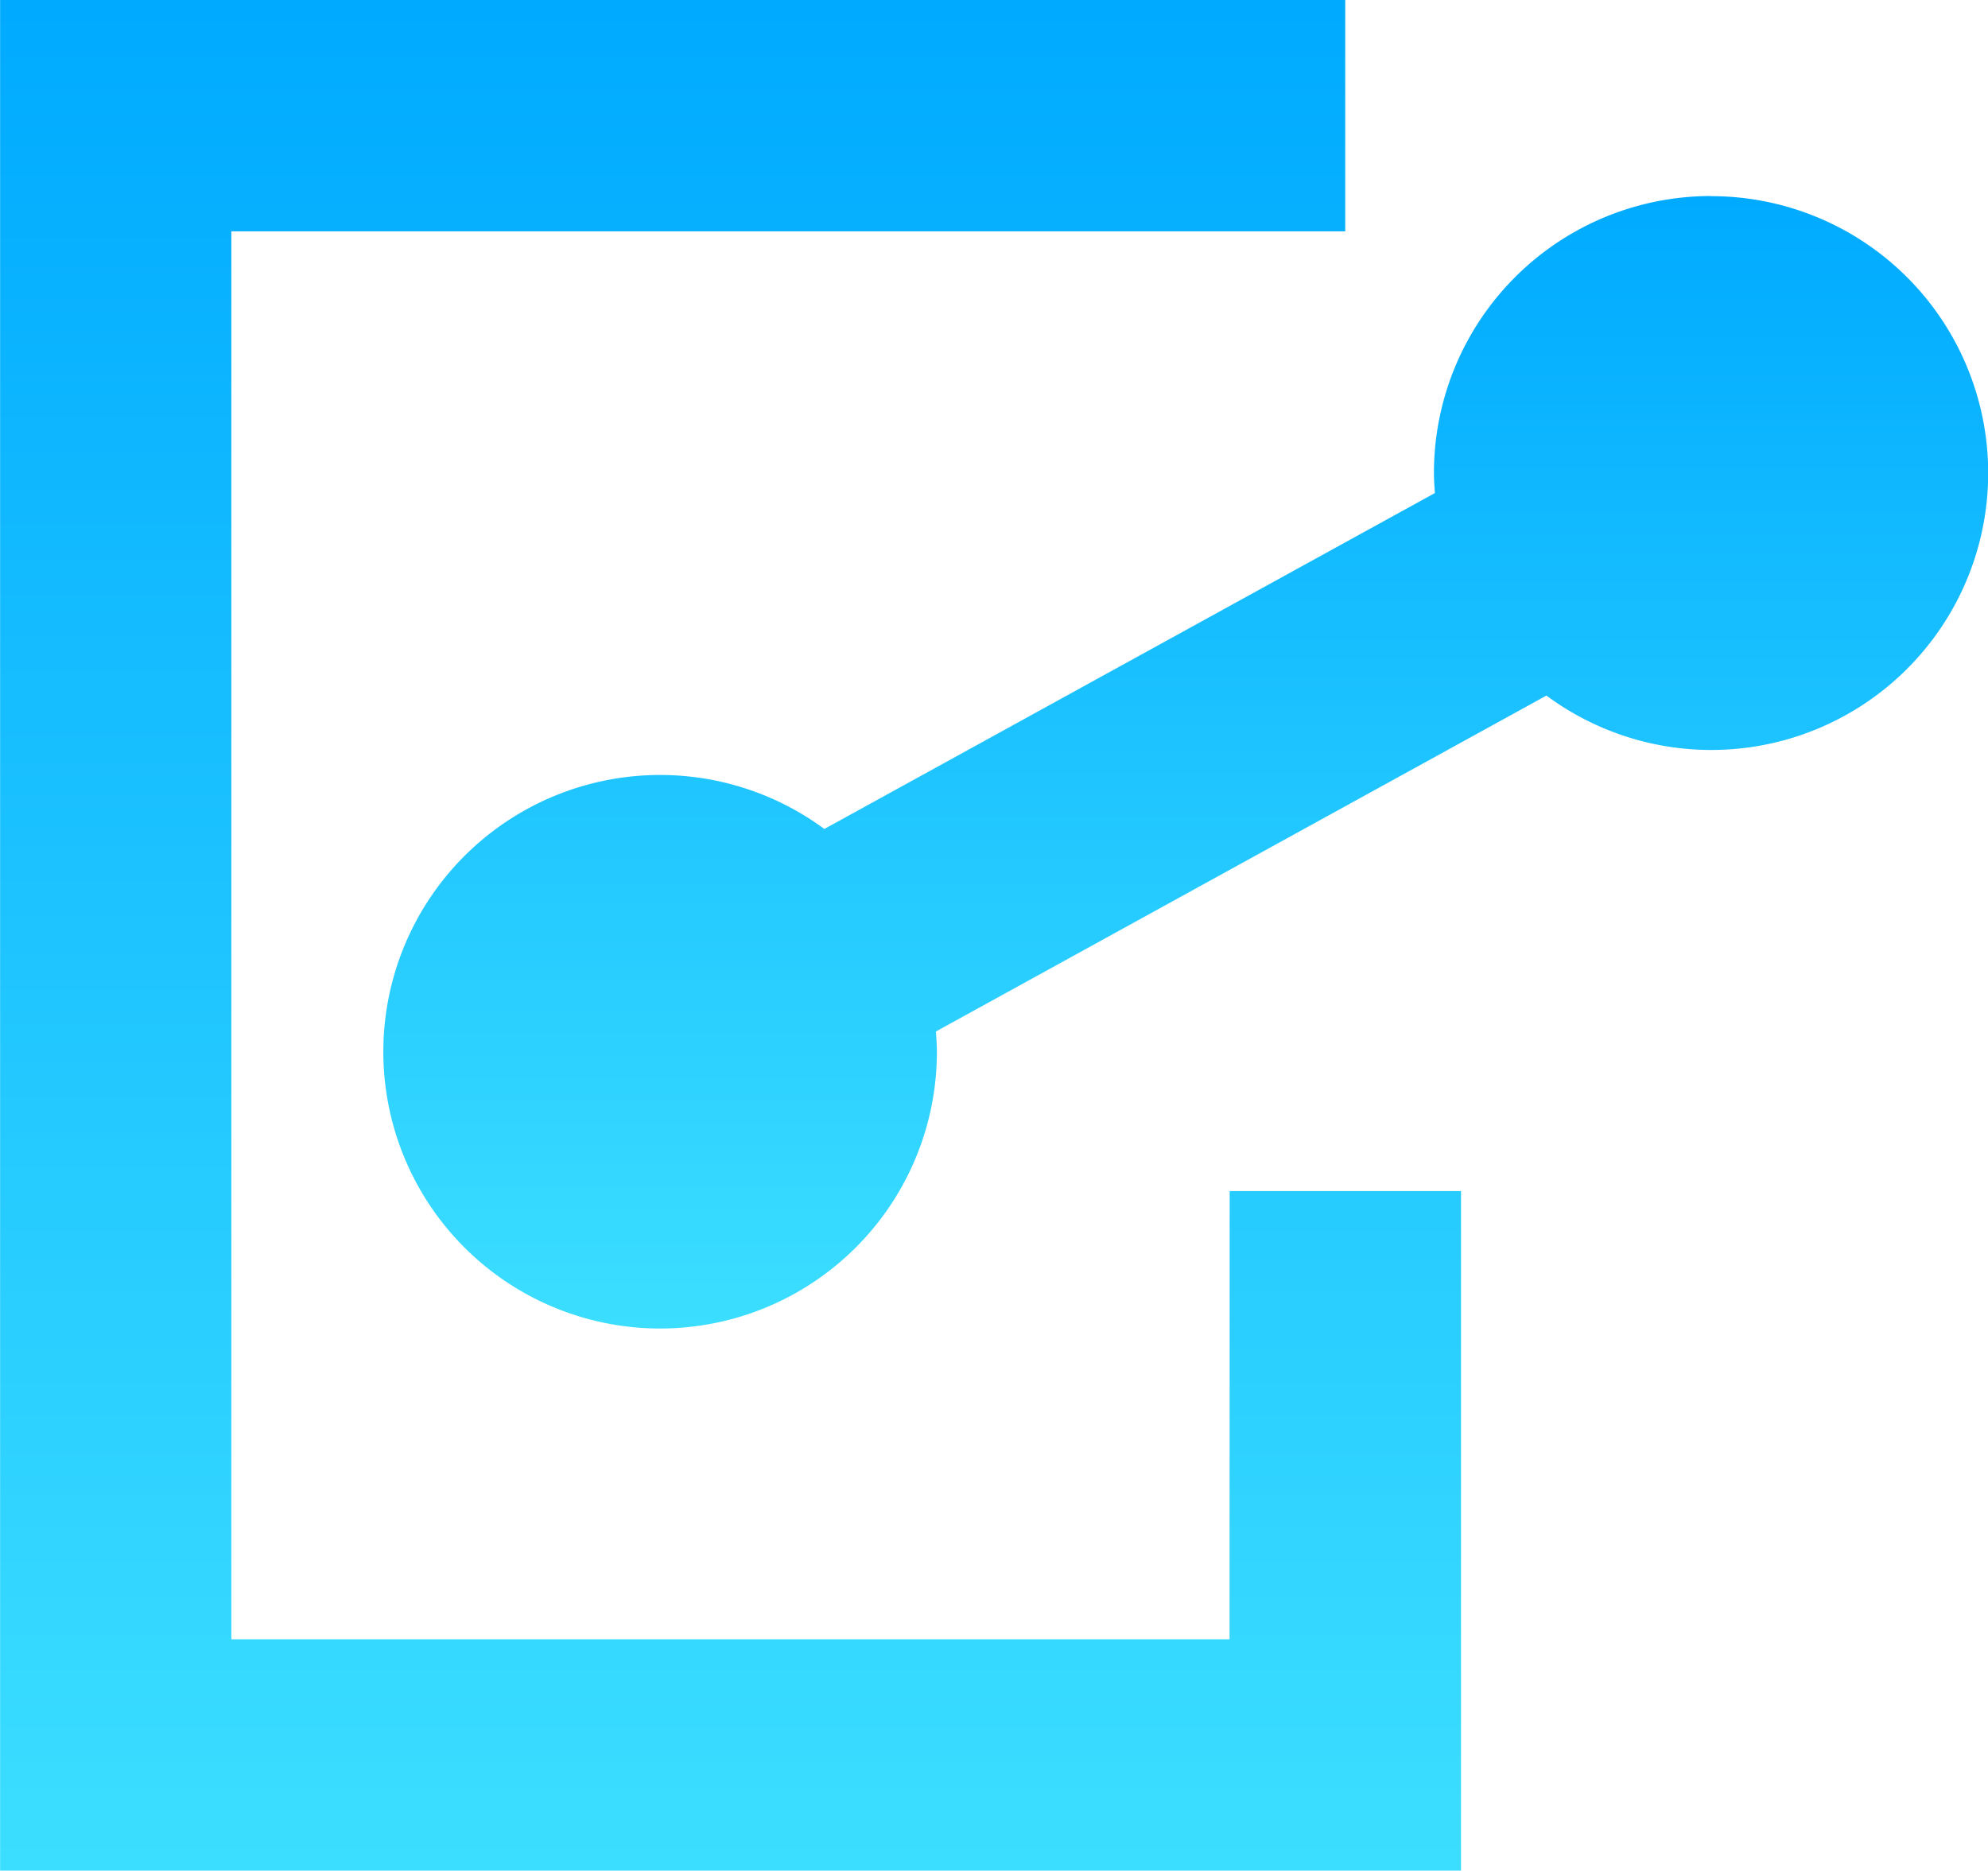
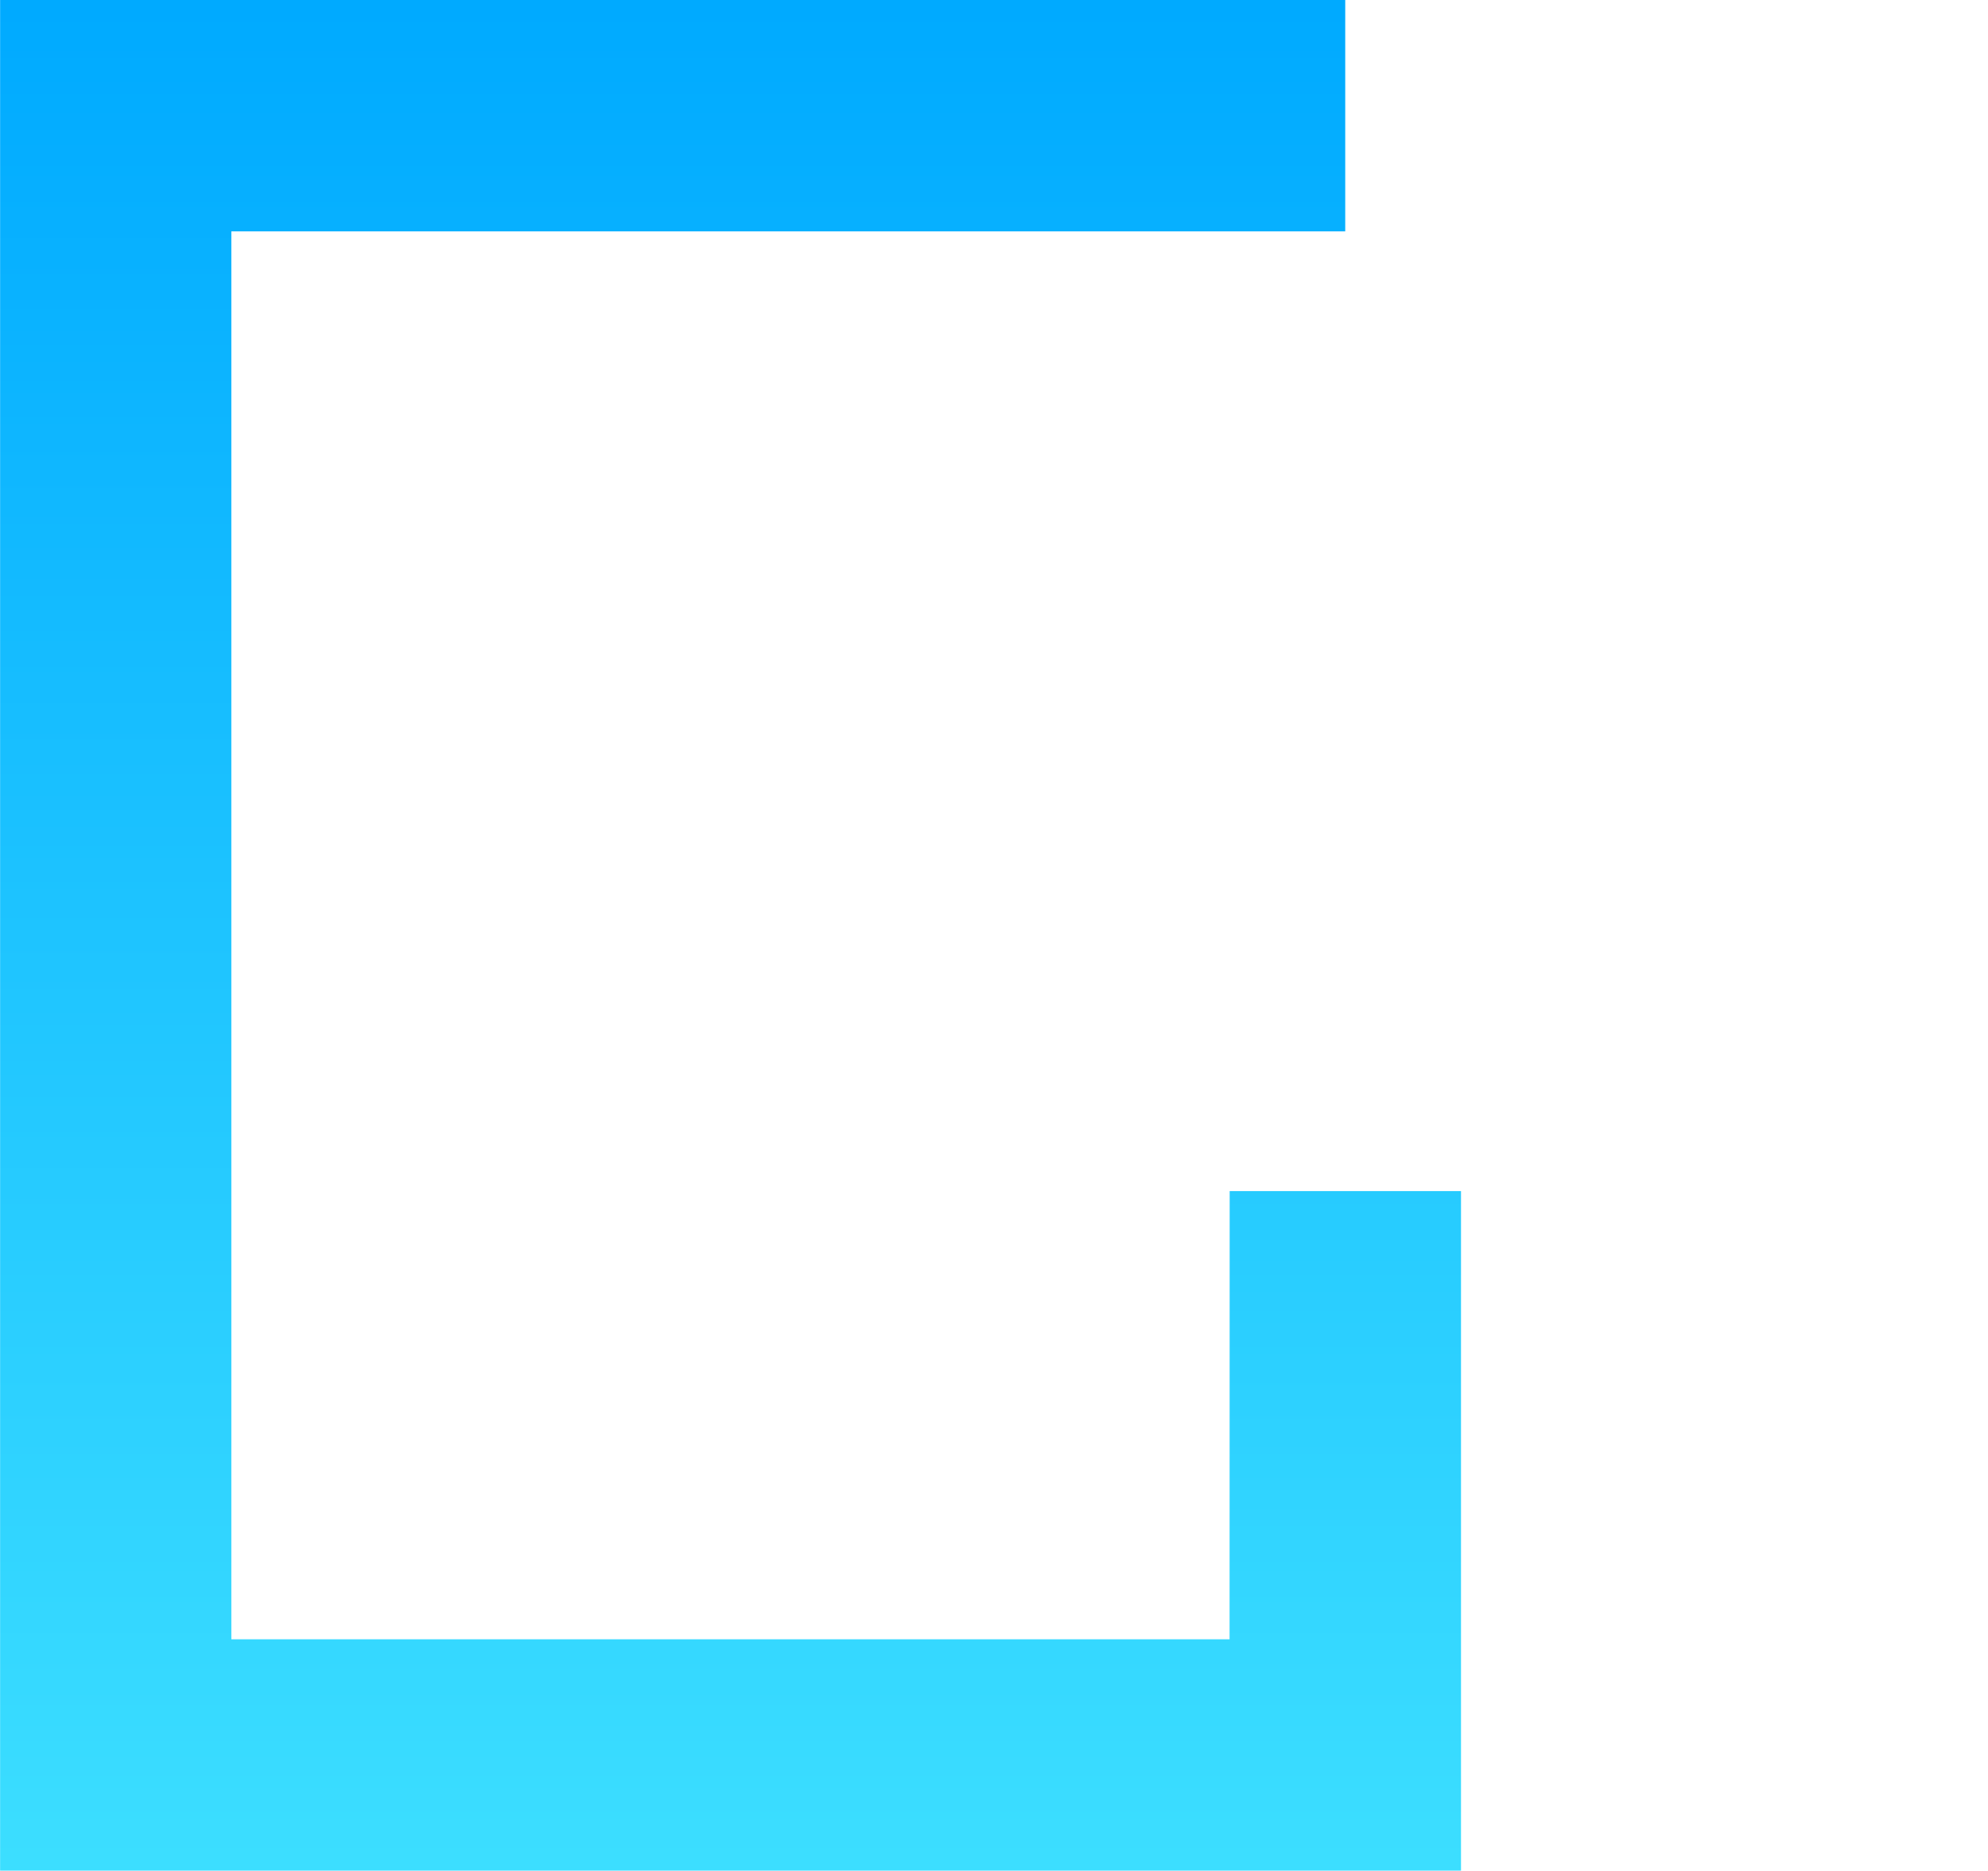
<svg xmlns="http://www.w3.org/2000/svg" width="59.708" height="56.186" viewBox="0 0 59.708 56.186">
  <defs>
    <style>.a{fill:url(#a);}</style>
    <linearGradient id="a" x1="0.5" x2="0.5" y2="1" gradientUnits="objectBoundingBox">
      <stop offset="0" stop-color="#0af" />
      <stop offset="1" stop-color="#3cdeff" />
    </linearGradient>
  </defs>
  <path class="a" d="M1226.514,3677.99h-29.981V3635.7h33.455v-6.948h-40.4v56.186h43.877v-20.41h-6.948Z" transform="translate(-1189.585 -3628.752)" />
-   <path class="a" d="M1237.041,3632.627a8.32,8.32,0,0,0-8.32,8.321c0,.2.015.4.029.6l-18.337,10.09a8.313,8.313,0,1,0,3.38,6.683c0-.2-.015-.4-.03-.6l18.337-10.09a8.317,8.317,0,1,0,4.942-15Z" transform="translate(-1185.654 -3626.739)" />
</svg>